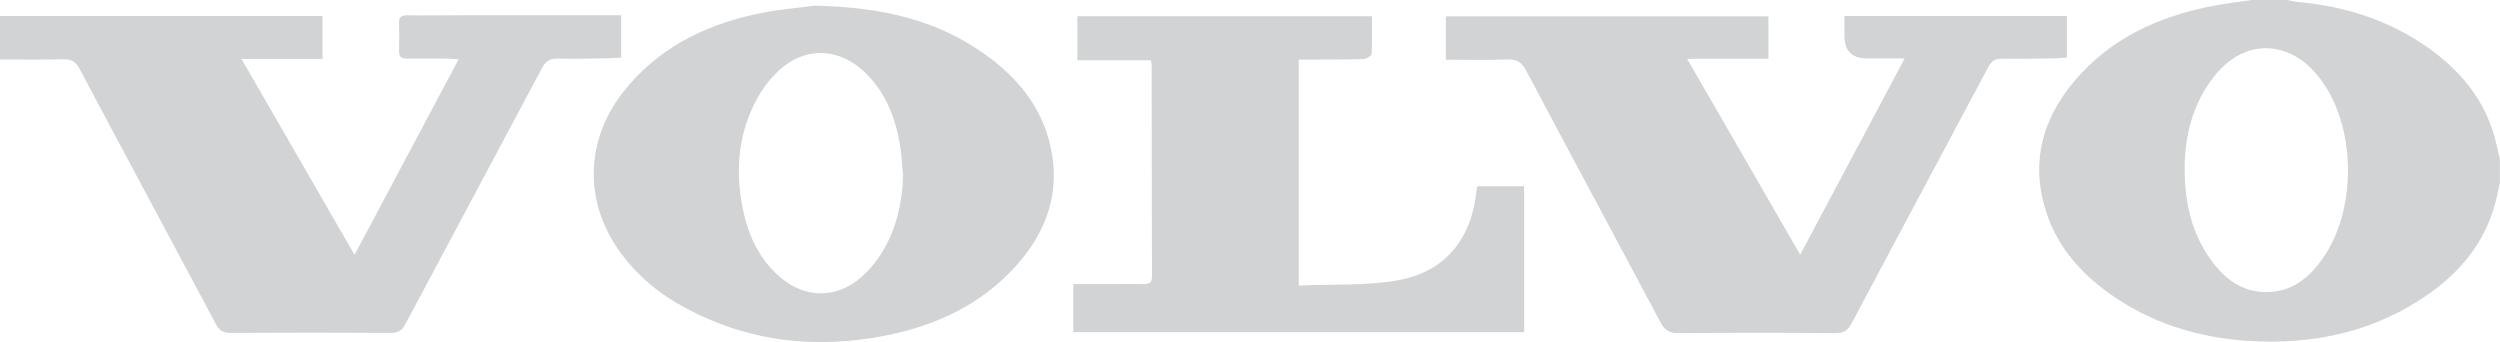
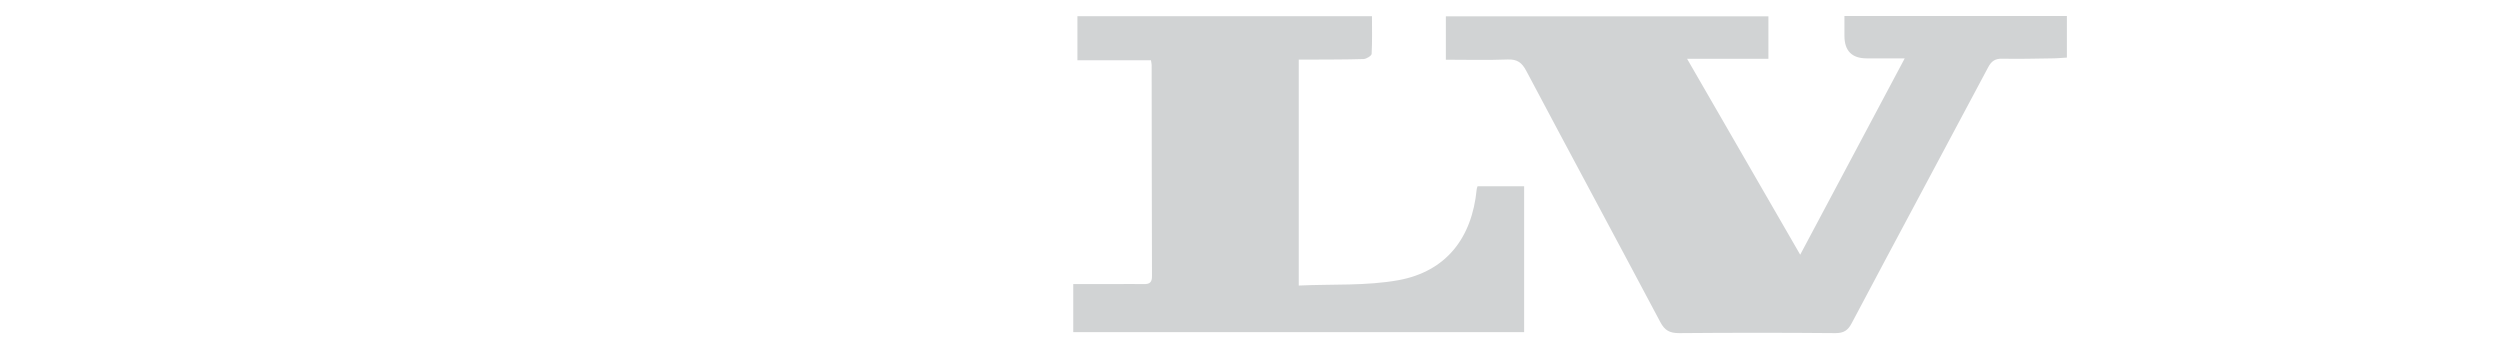
<svg xmlns="http://www.w3.org/2000/svg" id="Layer_2" viewBox="0 0 222.29 30.42">
  <defs>
    <style>.cls-1{fill:#d1d3d4;}</style>
  </defs>
  <g id="Layer_2-2">
    <g>
-       <path class="cls-1" d="M222.29,16.24c-.16,.67-.29,1.34-.47,2-.94,3.34-3.01,5.88-5.8,7.85-4.83,3.41-10.29,4.59-16.12,4.22-4.5-.29-8.69-1.59-12.38-4.24-2.47-1.77-4.44-3.99-5.46-6.88-1.57-4.45-.59-8.47,2.41-12.01,3.18-3.75,7.41-5.69,12.16-6.63,1.19-.24,2.39-.37,3.59-.55h3.13c.34,.06,.67,.15,1.01,.18,4.19,.38,8.08,1.63,11.53,4.06,2.83,2,4.97,4.54,5.92,7.94,.18,.66,.32,1.33,.47,1.99v2.07h0Zm-28.04-1.26c0,3.1,.65,5.9,2.48,8.32,1.15,1.53,2.61,2.62,4.63,2.67,2.4,.06,4.01-1.29,5.26-3.13,2.86-4.19,2.87-11.1,.04-15.33-.94-1.4-2.12-2.53-3.78-3.02-2.16-.64-4.42,.23-6.06,2.37-1.88,2.43-2.56,5.24-2.57,8.12Z" />
      <path class="cls-1" d="M160.06,22.66c3.12-5.87,6.16-11.57,9.3-17.47h-3.38c-1.32,0-1.98-.67-1.98-2.01V1.42h19.78v3.7c-.42,.02-.87,.07-1.31,.07-1.48,.02-2.95,.06-4.43,.03-.64-.02-.98,.22-1.27,.78-4.03,7.58-8.1,15.14-12.12,22.73-.34,.65-.71,.89-1.45,.89-4.63-.04-9.27-.04-13.9,0-.84,0-1.28-.24-1.67-.98-3.96-7.46-7.97-14.89-11.92-22.34-.39-.73-.79-1.04-1.65-1.01-1.81,.07-3.63,.02-5.5,.02V1.45h28.68v3.78h-7.23c3.4,5.9,6.68,11.58,10.07,17.44h-.02Z" />
-       <path class="cls-1" d="M31.52,22.67c3.13-5.88,6.16-11.57,9.26-17.4-.49-.03-.85-.06-1.2-.06-1.13,0-2.26-.02-3.39,0-.52,.01-.73-.17-.71-.7,.03-.81,.03-1.61,0-2.42-.03-.58,.21-.74,.76-.73,1.48,.03,2.95,0,4.43,0h14.56v3.77c-.37,.02-.76,.04-1.15,.05-1.51,.02-3.01,.07-4.51,.03-.72-.02-1.07,.26-1.39,.86-4.03,7.58-8.09,15.14-12.12,22.72-.31,.59-.65,.81-1.33,.81-4.75-.03-9.49-.03-14.24,0-.69,0-1.01-.24-1.32-.83C15.15,21.22,11.09,13.69,7.08,6.13c-.35-.66-.74-.88-1.47-.86-1.85,.05-3.7,.02-5.61,.02V1.42H28.68v3.82h-7.21c3.39,5.86,6.66,11.54,10.05,17.41v.02Z" />
-       <path class="cls-1" d="M72.3,.5c6.24,.12,11.11,1.32,15.39,4.41,2.7,1.95,4.76,4.41,5.61,7.67,1.11,4.27-.14,7.97-3.05,11.16-3.03,3.32-6.92,5.15-11.27,6.05-6.46,1.32-12.66,.61-18.47-2.65-2.04-1.14-3.8-2.63-5.21-4.5-3.38-4.5-3.35-10.04,.12-14.47,2.97-3.78,7.02-5.85,11.62-6.88,2.05-.46,4.16-.61,5.25-.77v-.02Zm7.98,14.92c-.08-.86-.12-1.72-.26-2.57-.43-2.49-1.33-4.77-3.24-6.53-2.3-2.12-5.3-2.15-7.56-.02-.76,.72-1.44,1.6-1.93,2.52-1.66,3.07-1.92,6.35-1.25,9.72,.47,2.33,1.42,4.44,3.26,6.05,2.25,1.97,5.07,2,7.31,.03,.64-.57,1.22-1.24,1.68-1.96,1.41-2.2,1.96-4.65,2.01-7.24h-.02Z" />
      <path class="cls-1" d="M115.47,25.39c3.03-.14,6.02,.04,8.89-.48,4.22-.78,6.52-3.74,6.94-8.06,0-.08,.04-.16,.08-.29h4.14v12.97h-40.09v-4.27h3.71c.84,0,1.68-.02,2.52,0,.54,.02,.78-.13,.77-.72-.02-6.25-.02-12.5-.03-18.75,0-.11-.03-.22-.06-.43h-6.54V1.44h26.19c0,1.12,.03,2.24-.03,3.35-.01,.17-.46,.45-.72,.46-1.59,.05-3.18,.04-4.77,.05h-.99V25.4h-.01Z" />
    </g>
  </g>
</svg>